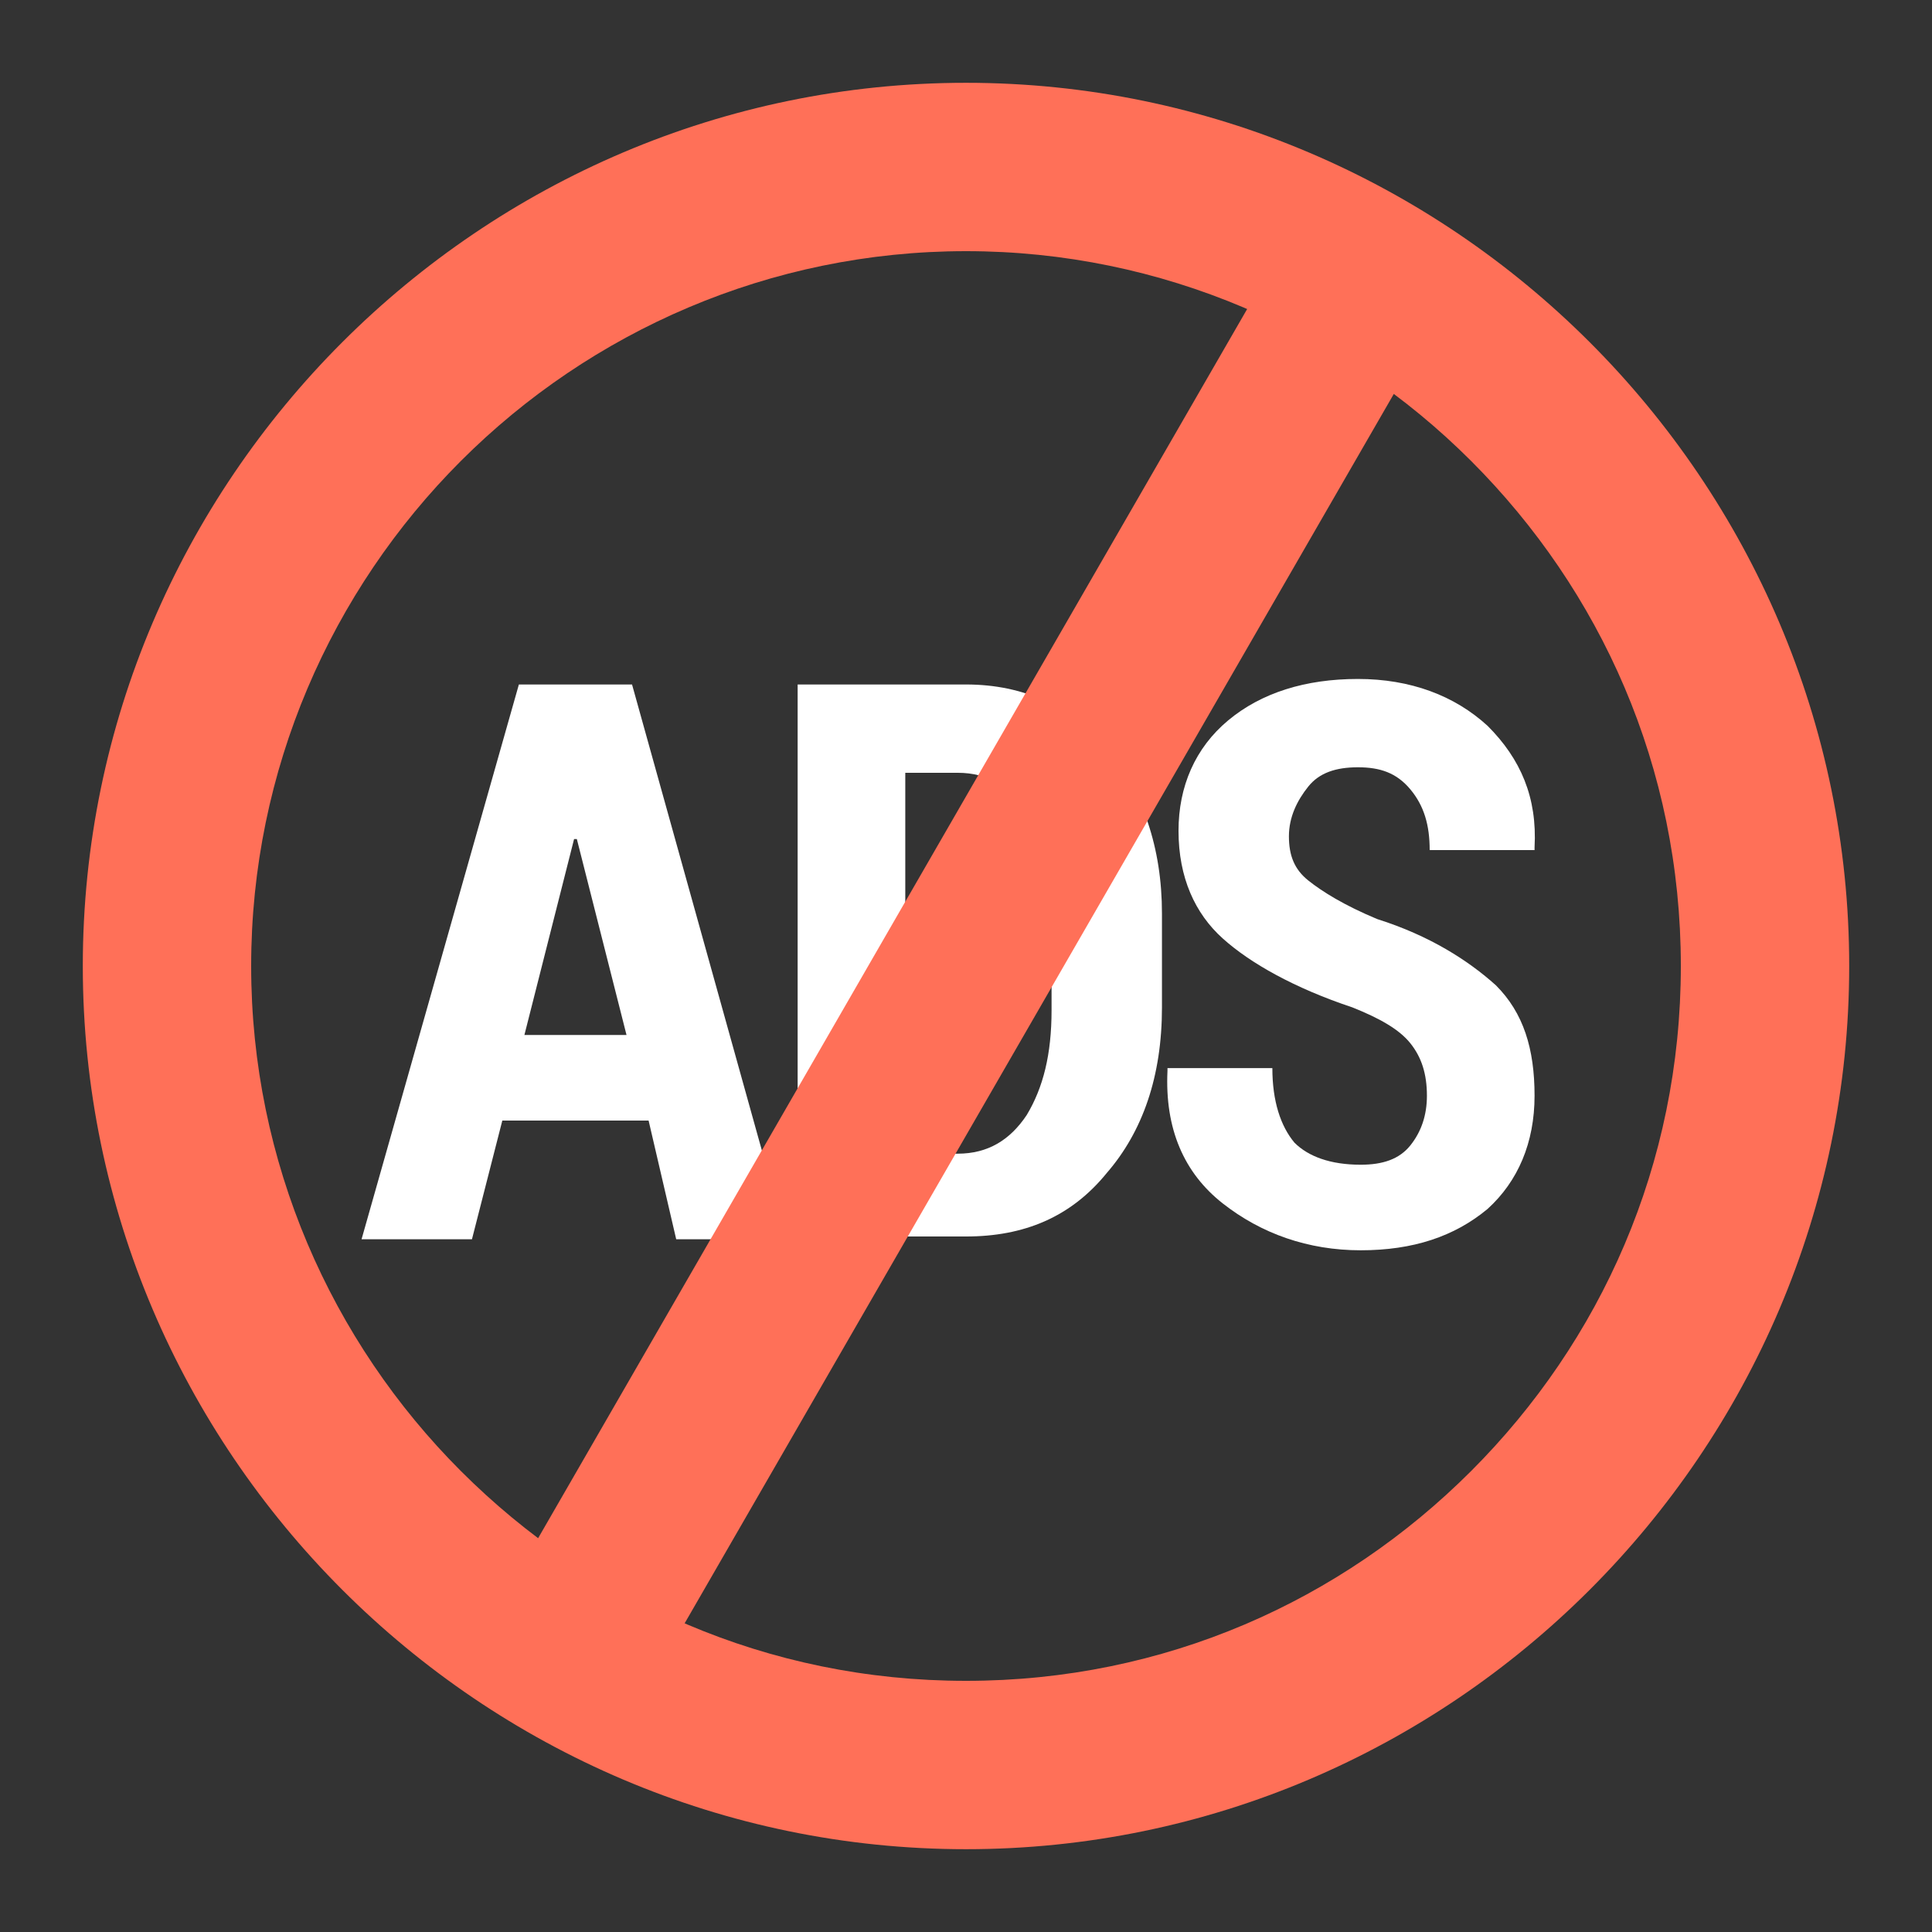
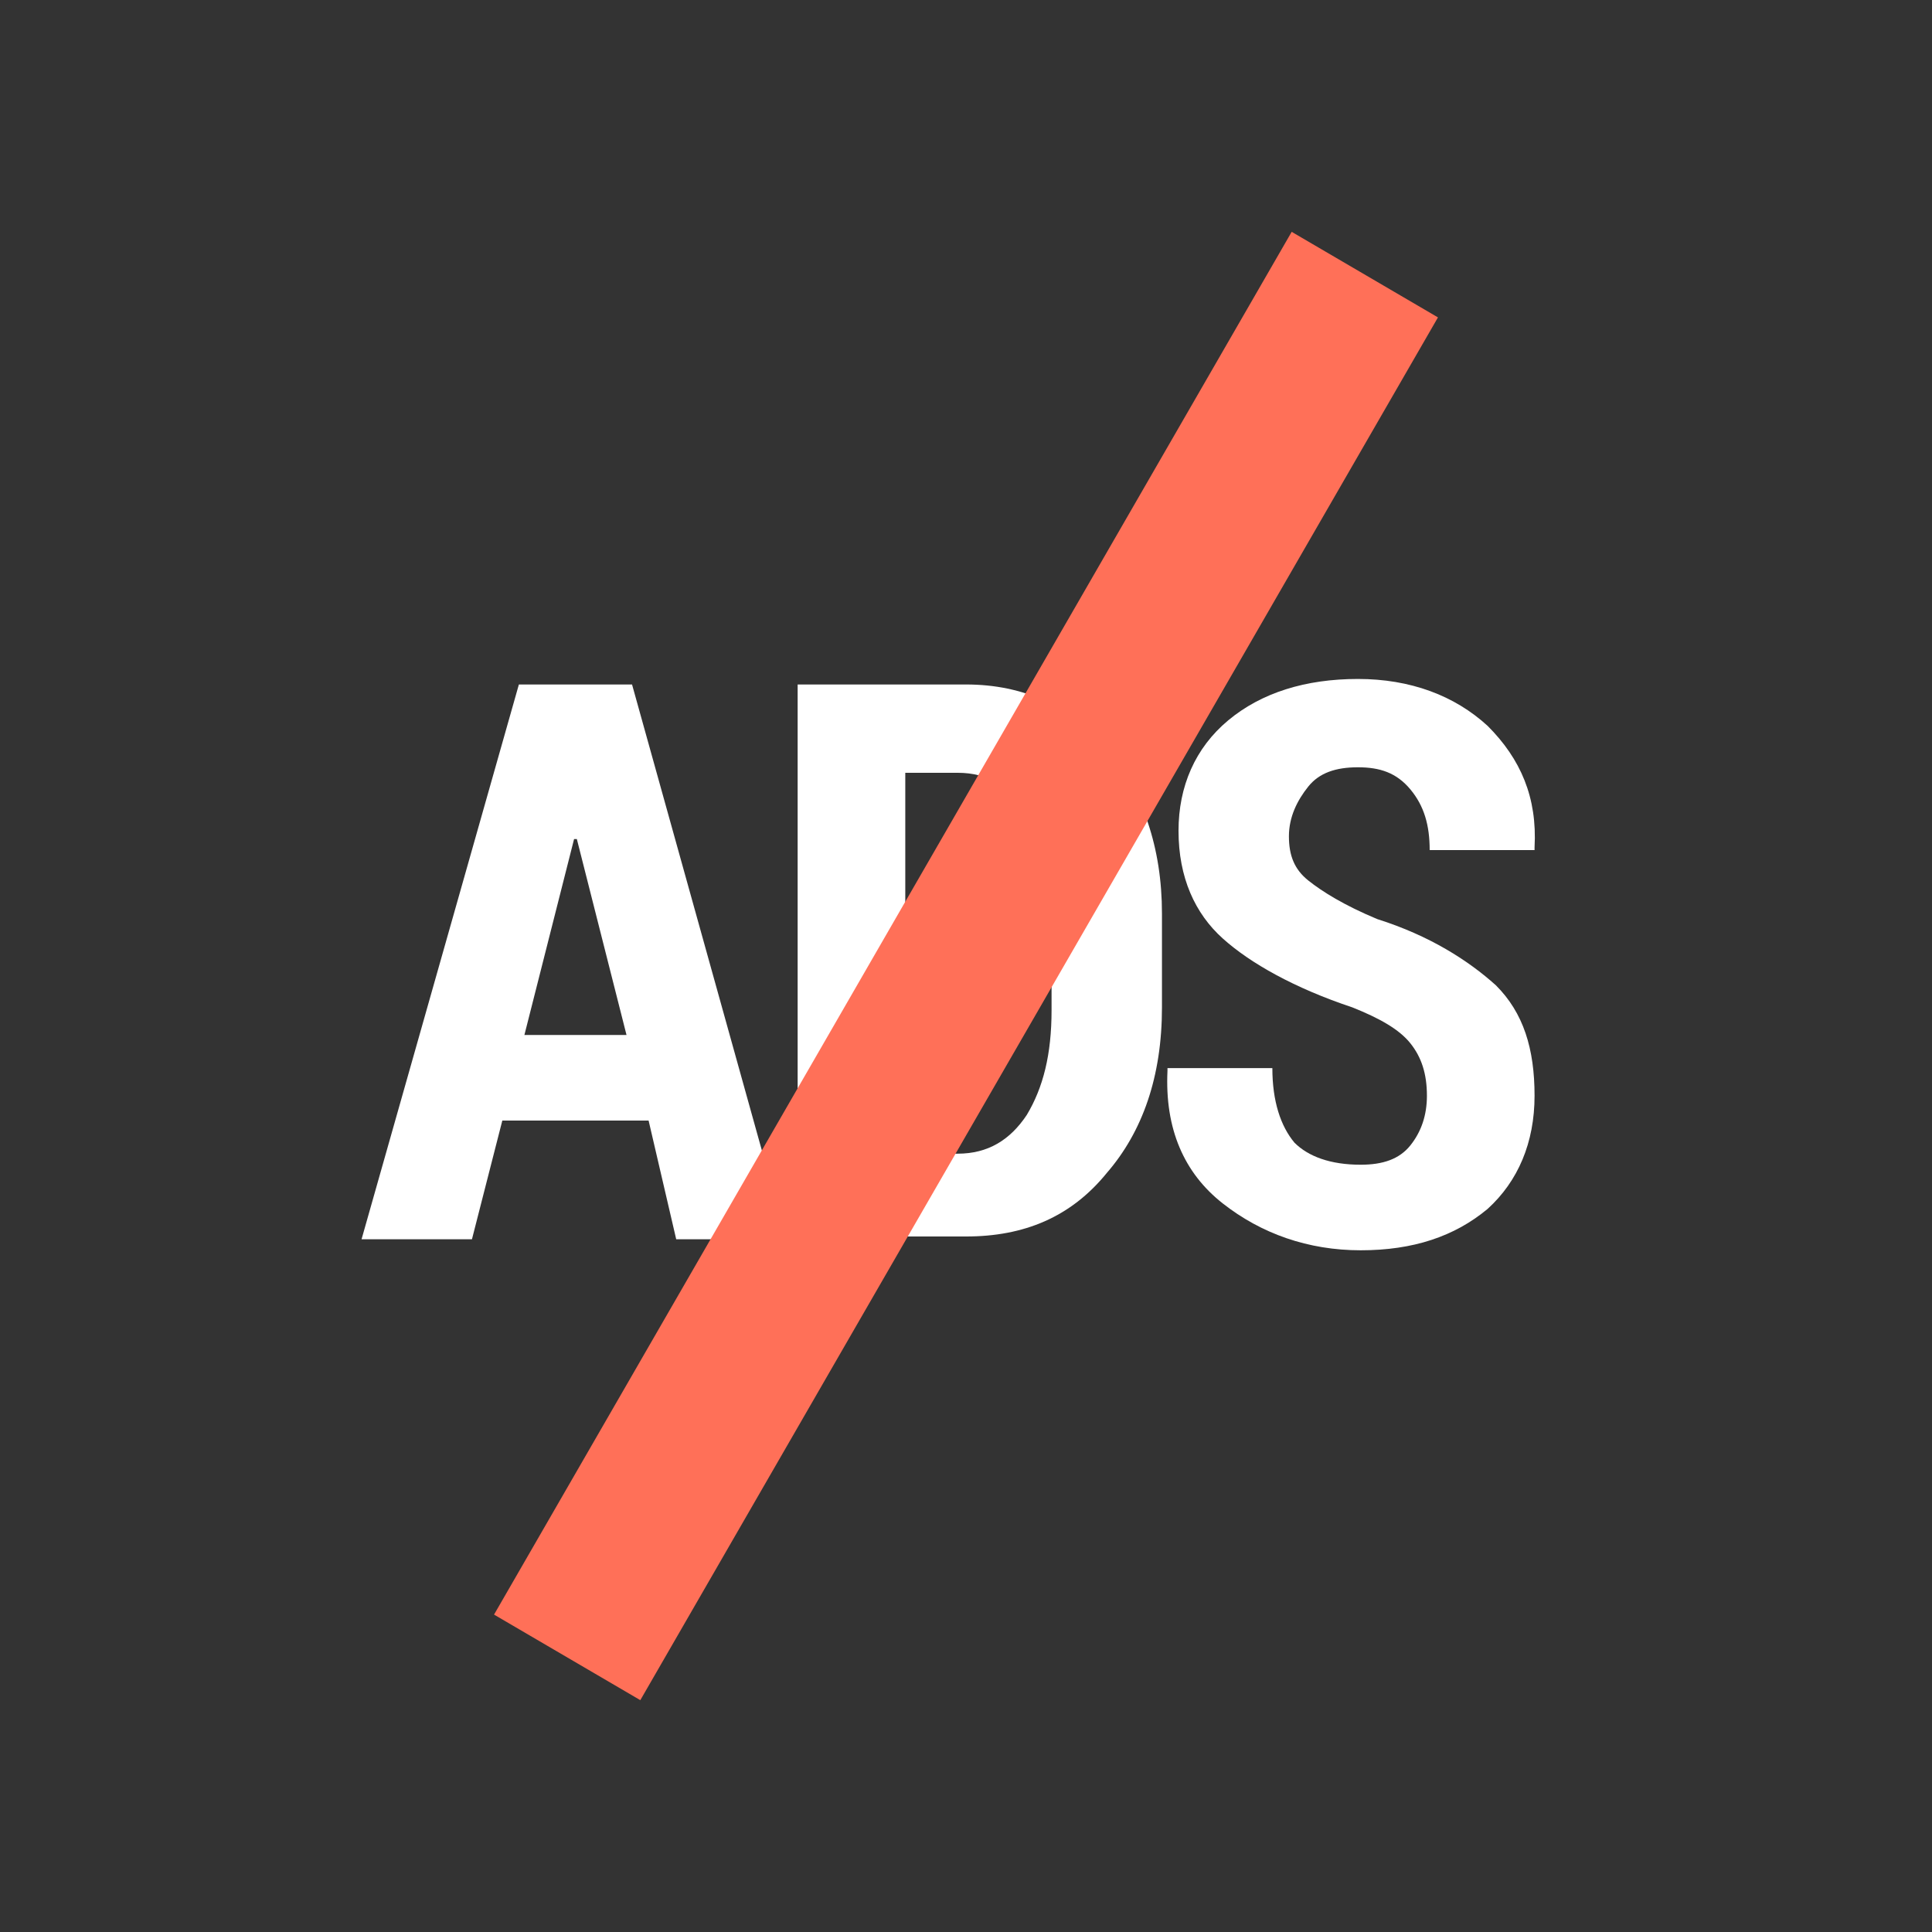
<svg xmlns="http://www.w3.org/2000/svg" id="Layer_1" x="0px" y="0px" viewBox="0 0 70 70" style="enable-background:new 0 0 70 70;" xml:space="preserve">
  <rect x="0" y="0" width="70" height="70" fill="#333333" stroke="none" />
  <style type="text/css">	.st0{fill-rule:evenodd;clip-rule:evenodd;fill:#FFFFFF;}	.st1{fill-rule:evenodd;clip-rule:evenodd;fill:#FF7058;}</style>
  <g>
    <g>
      <path class="st0" d="M23.5,40.6h-5.3l-1.1,4.3h-4l5.7-20.1h4.1l5.6,20.1h-4L23.5,40.6L23.5,40.6z M19,37.5h3.7l-1.8-7.1h-0.1   L19,37.5z" />
      <path class="st0" d="M28.9,44.9V24.8h6.1c2.1,0,3.8,0.8,5.1,2.3c1.3,1.6,2,3.6,2,6v3.4c0,2.5-0.7,4.5-2,6c-1.3,1.6-3,2.3-5.1,2.3   H28.9L28.9,44.9z M32.8,28v13.8h1.9c1.1,0,1.9-0.5,2.5-1.4c0.6-1,0.9-2.2,0.9-3.8v-3.4c0-1.6-0.3-2.8-0.9-3.8   c-0.6-0.9-1.4-1.4-2.5-1.4H32.8z" />
      <path class="st0" d="M51.7,39.7c0-0.8-0.2-1.4-0.6-1.9c-0.4-0.5-1.1-0.9-2.1-1.3c-2.1-0.7-3.7-1.6-4.7-2.5c-1-0.9-1.6-2.2-1.6-3.9   c0-1.6,0.6-3,1.8-4c1.2-1,2.8-1.5,4.7-1.5c1.9,0,3.5,0.6,4.7,1.7c1.2,1.2,1.8,2.6,1.7,4.4l0,0.1h-3.8c0-0.9-0.2-1.6-0.7-2.2   c-0.5-0.6-1.1-0.8-1.9-0.8c-0.8,0-1.4,0.2-1.8,0.7c-0.4,0.5-0.7,1.1-0.7,1.8c0,0.7,0.2,1.2,0.7,1.6c0.5,0.4,1.3,0.9,2.5,1.4   c1.9,0.6,3.3,1.5,4.3,2.4c1,1,1.4,2.3,1.4,4c0,1.7-0.6,3.1-1.7,4.1c-1.2,1-2.7,1.5-4.6,1.5c-1.9,0-3.6-0.6-5-1.7   c-1.4-1.1-2.1-2.7-2-4.8l0-0.1h3.8c0,1.2,0.3,2.1,0.8,2.7c0.5,0.5,1.3,0.8,2.4,0.8c0.8,0,1.4-0.2,1.8-0.7   C51.5,41,51.7,40.4,51.7,39.7z" />
    </g>
-     <path class="st1" d="M35,3c8.8,0,16.8,3.6,22.6,9.4C63.4,18.2,67,26.2,67,35s-3.6,16.8-9.4,22.6C51.8,63.4,43.8,67,35,67  s-16.8-3.6-22.6-9.4C6.6,51.8,3,43.8,3,35s3.6-16.8,9.4-22.6C18.2,6.6,26.2,3,35,3L35,3z M53.3,16.7C48.6,12,42.1,9.1,35,9.1  S21.4,12,16.7,16.7S9.1,27.9,9.1,35s2.9,13.6,7.6,18.3s11.1,7.6,18.3,7.6s13.6-2.9,18.3-7.6s7.6-11.1,7.6-18.3S58,21.4,53.3,16.7z" />
    <polygon class="st1" points="52.1,11.5 23.2,61.6 17.9,58.5 46.8,8.4  " />
  </g>
</svg>